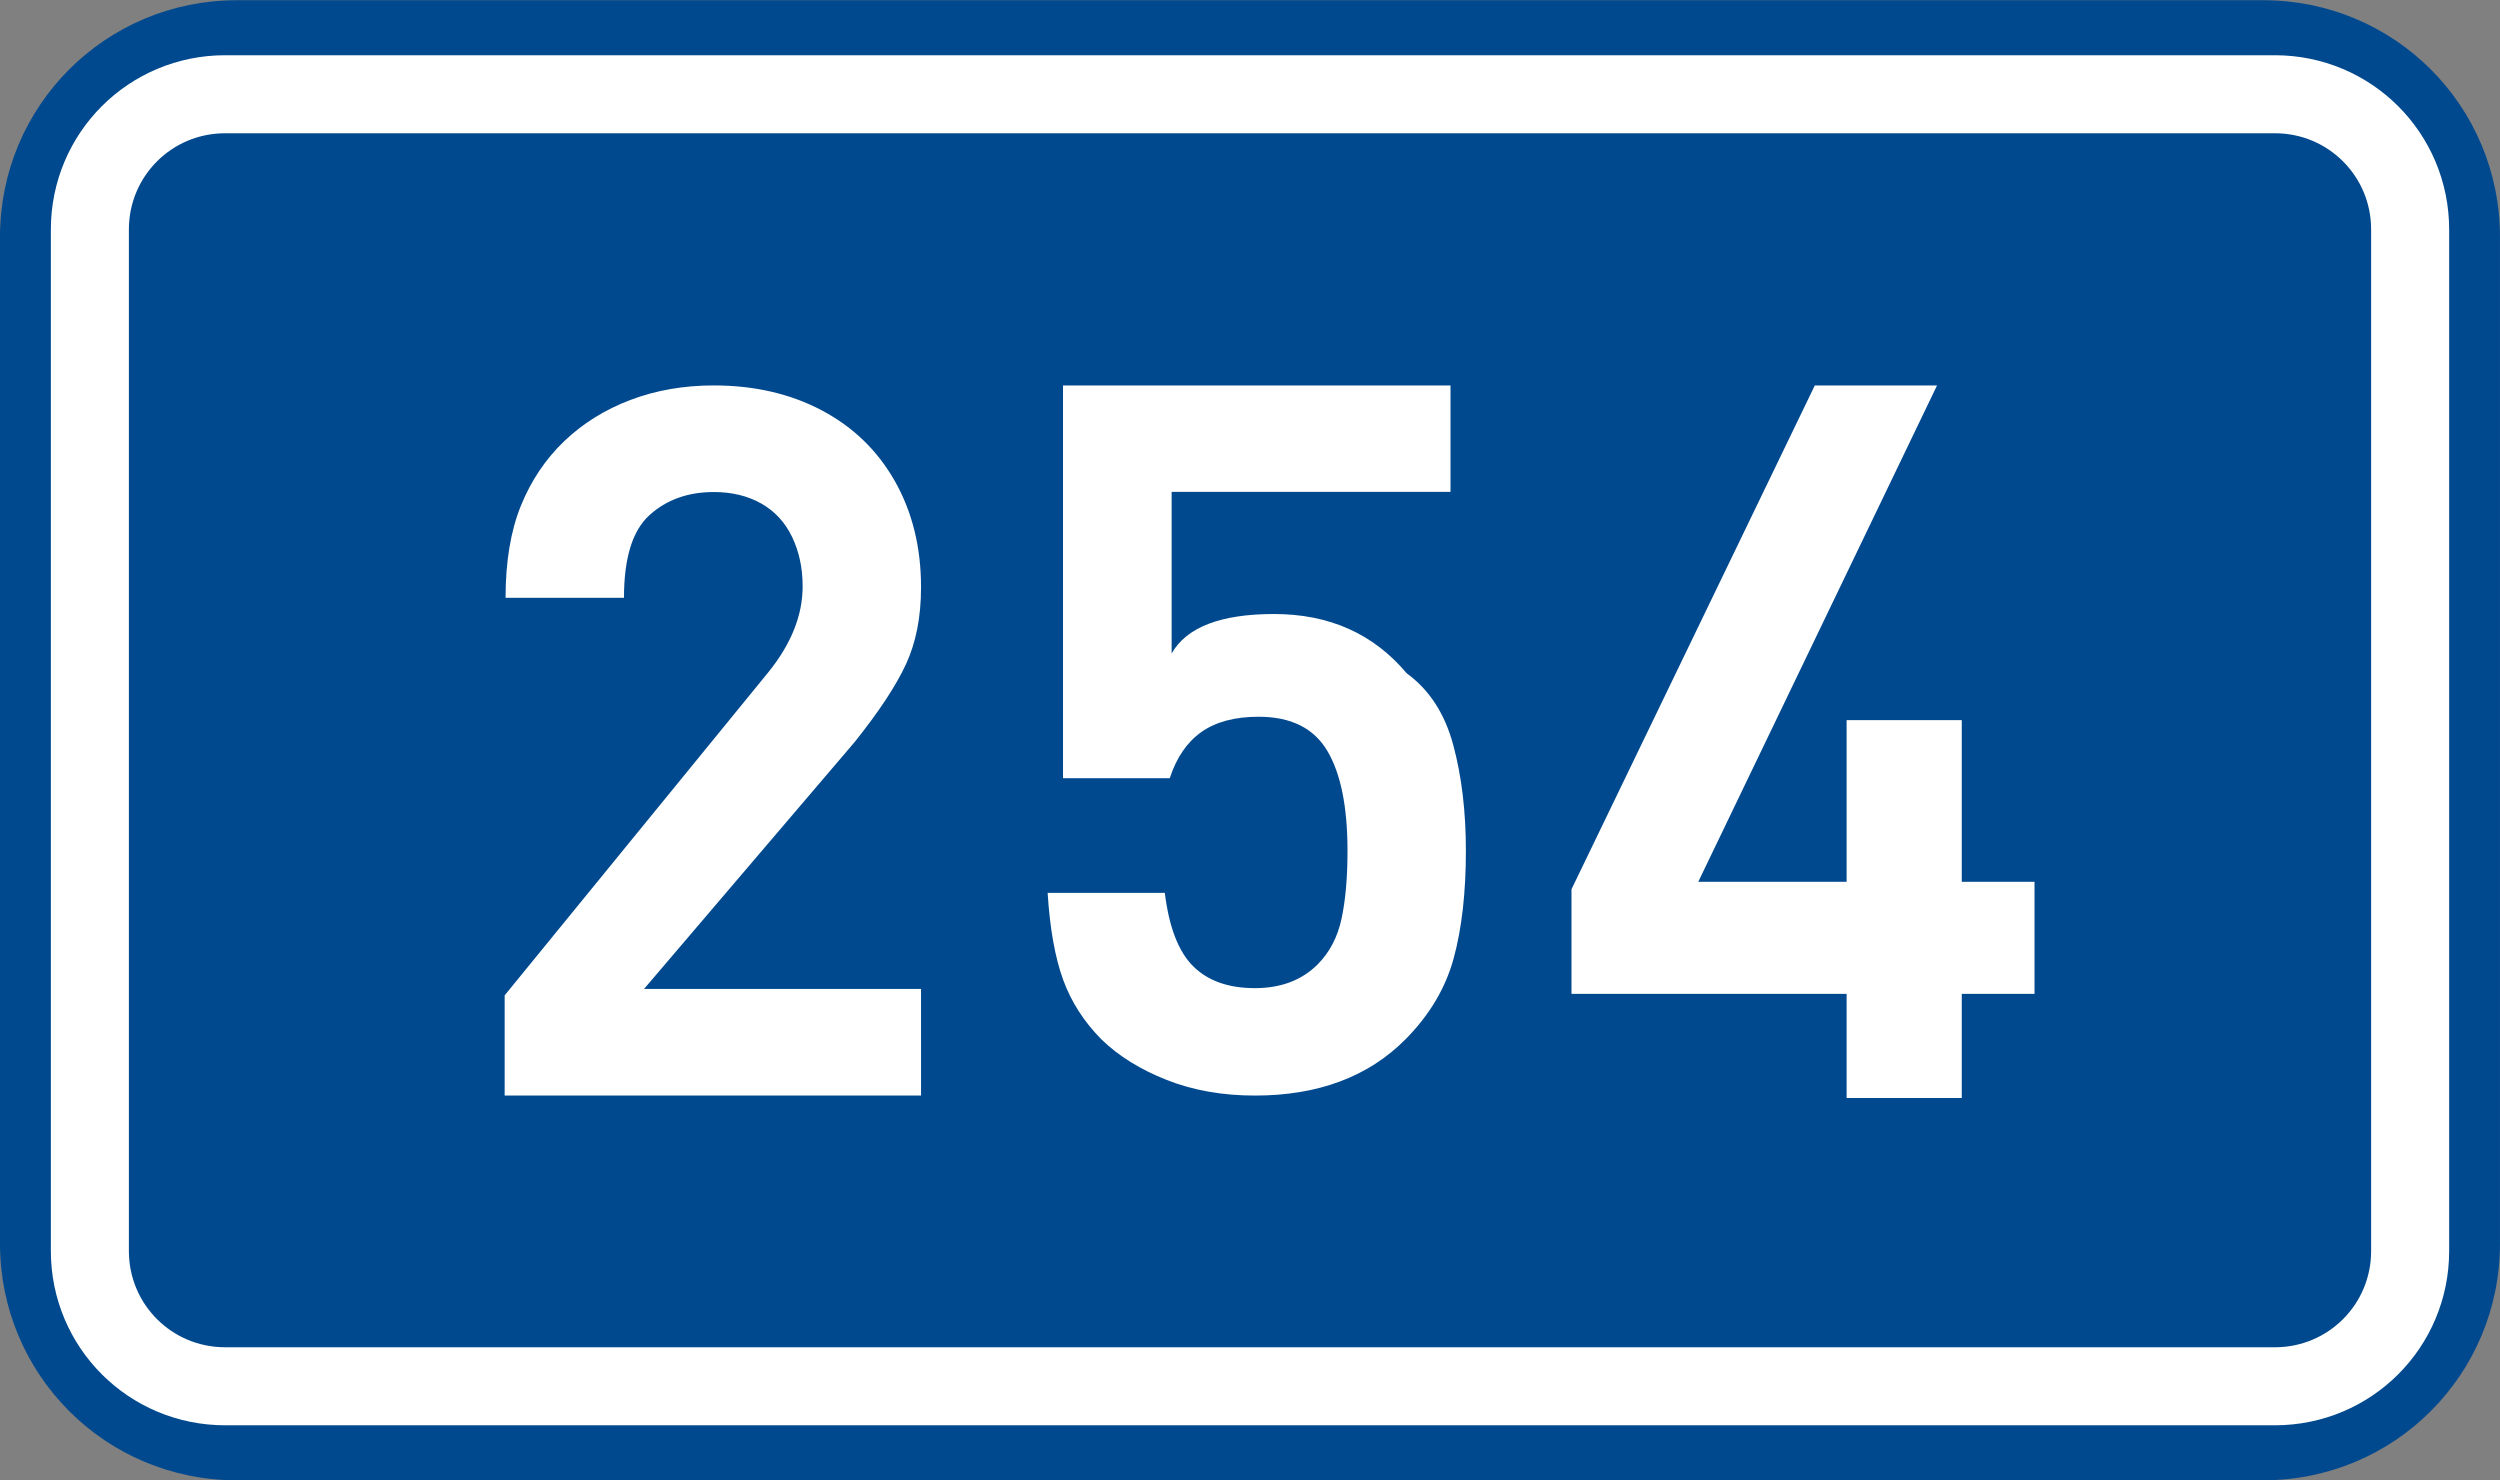
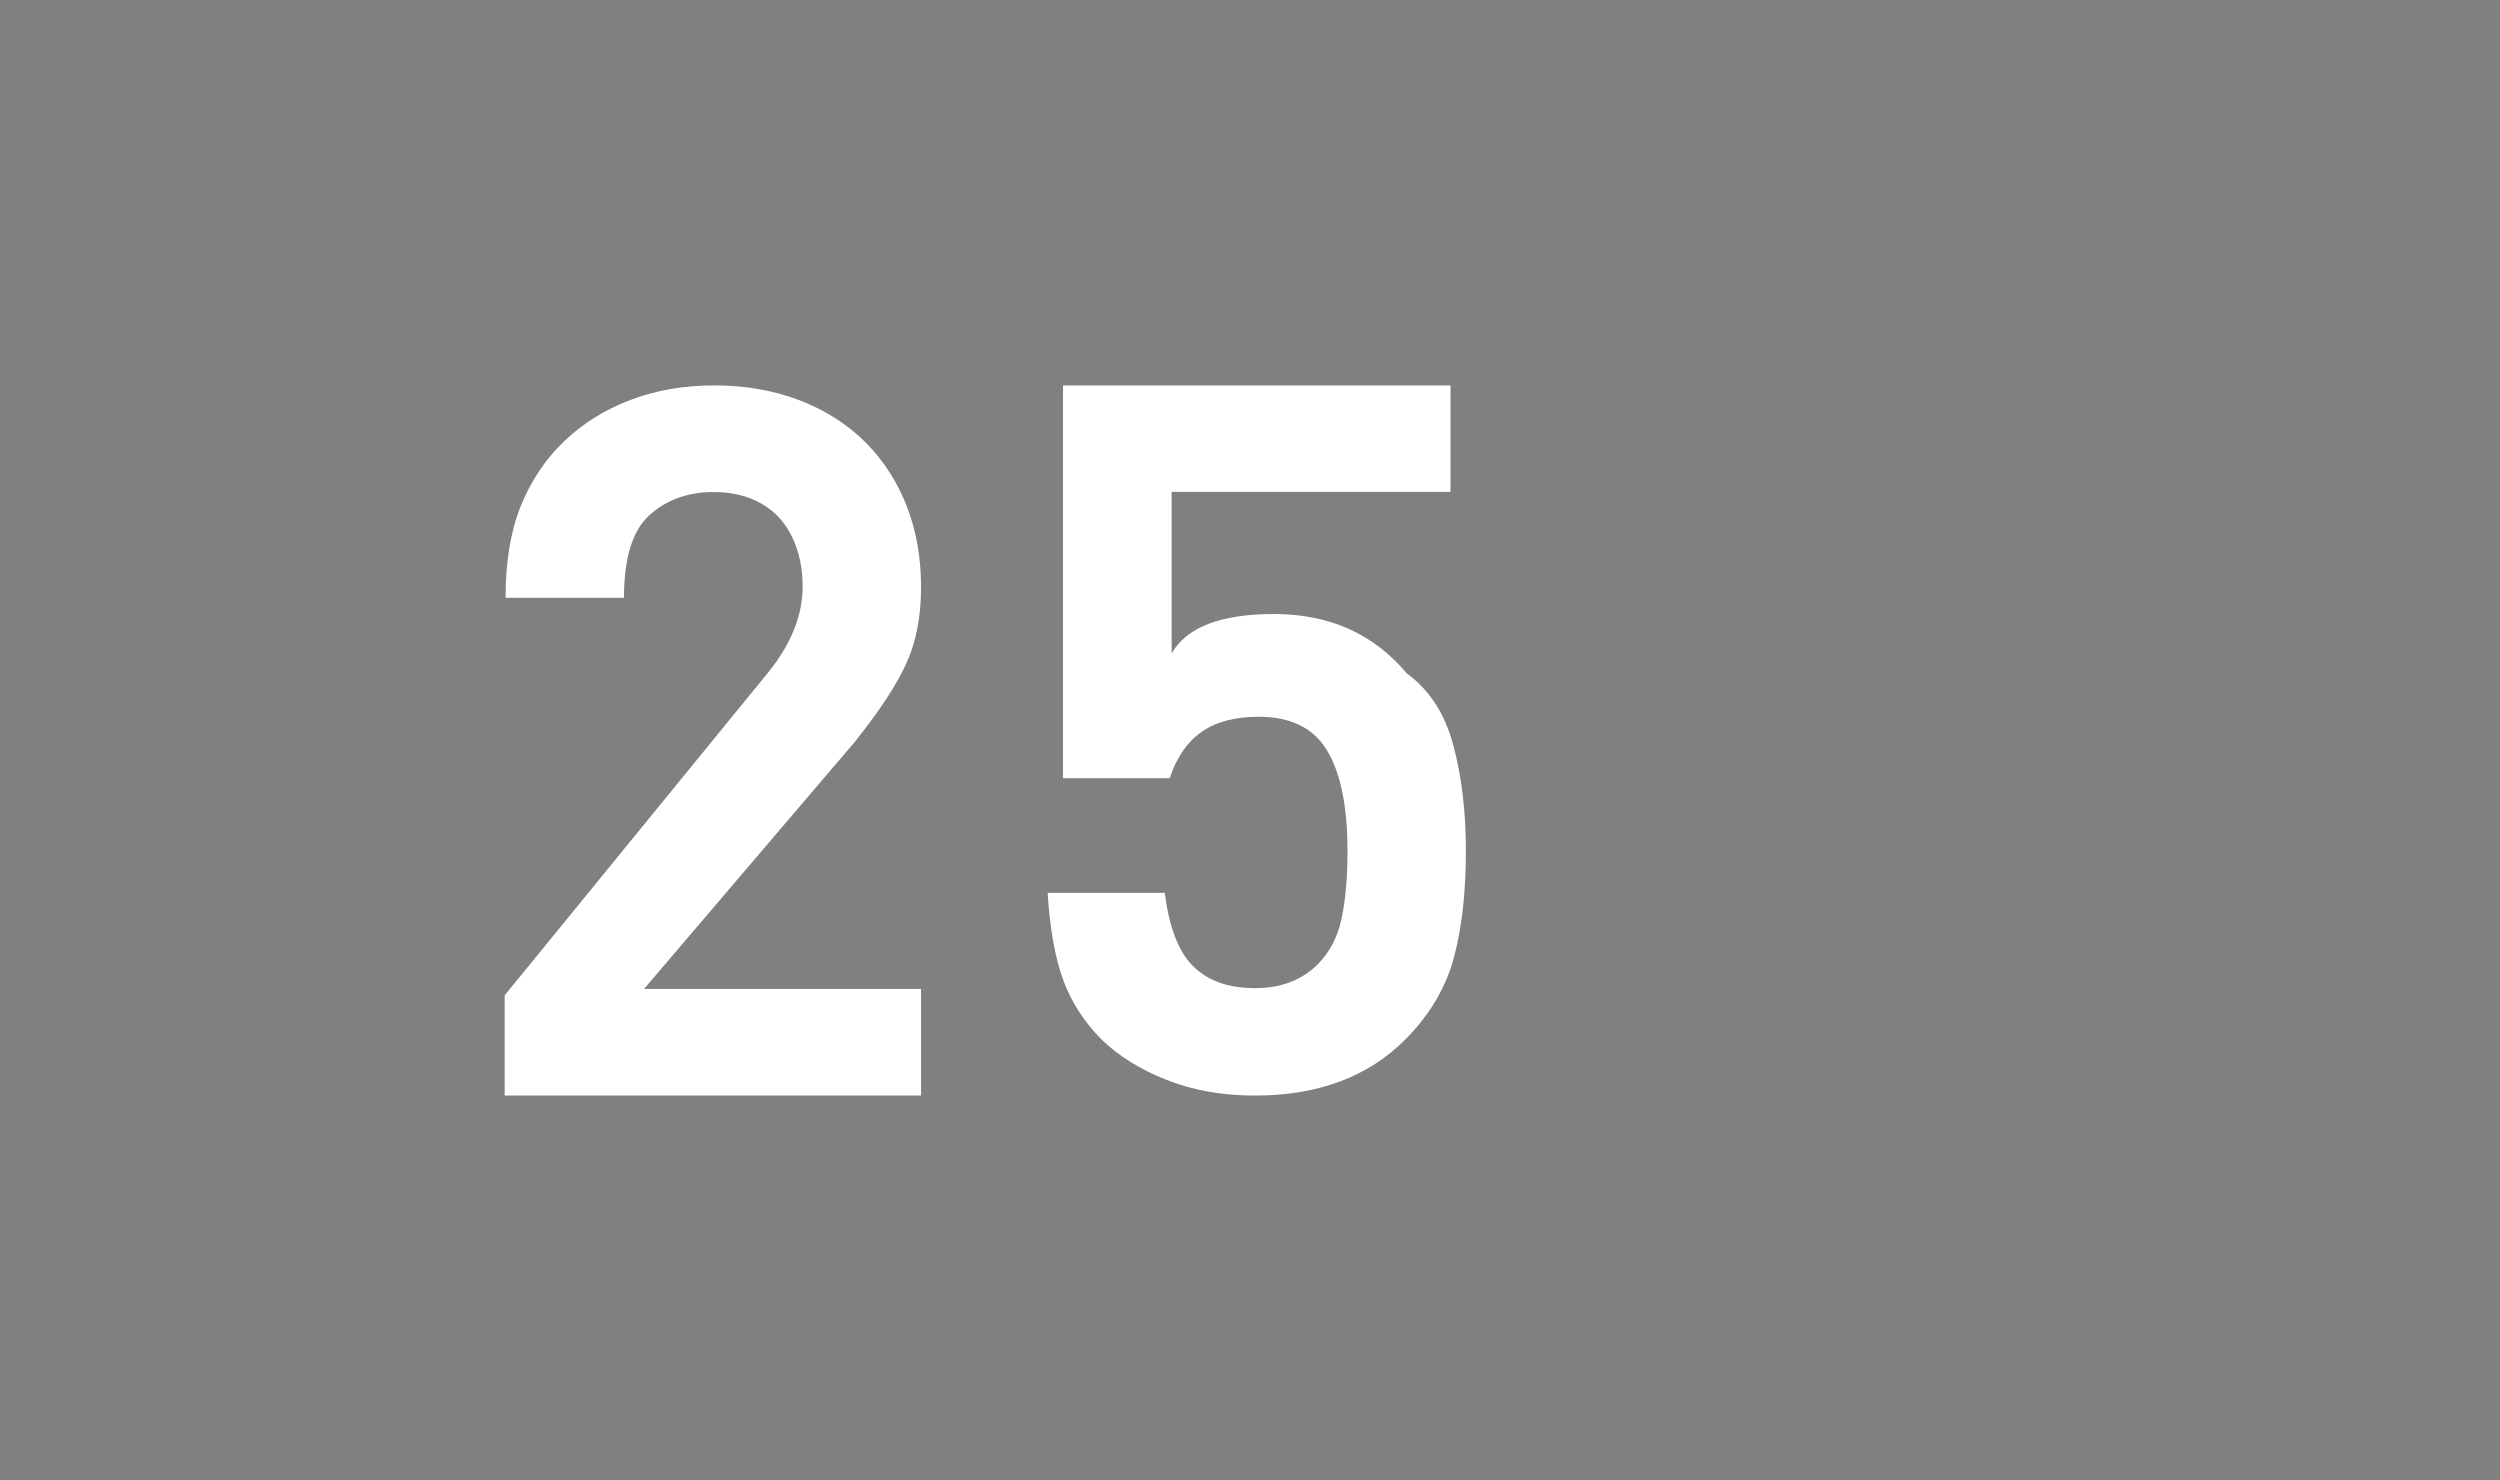
<svg xmlns="http://www.w3.org/2000/svg" xmlns:ns1="http://www.inkscape.org/namespaces/inkscape" xmlns:ns2="http://sodipodi.sourceforge.net/DTD/sodipodi-0.dtd" version="1.1" id="svg2" ns1:label="Pozad‚Äö√Ñ√∂‚àö‚Ä†‚àö‚àÇ‚Äö√Ñ√∂‚àö¬¢‚Äö√Ñ‚Ä†" ns2:docname="CZ_traffic_sign_IS16d_-_302.svg" ns1:version="0.48.5 r10040" x="0px" y="0px" width="369.572px" height="218.799px" viewBox="0 0 369.572 218.799" enable-background="new 0 0 369.572 218.799" xml:space="preserve">
  <rect x="0" y="0" width="369.572" height="218.799" fill="#808080" stroke="none" />
  <ns2:namedview showguides="true" fit-margin-left="0" fit-margin-top="0" showgrid="false" ns1:cy="72.148845" ns1:cx="-0.33254814" ns1:zoom="1.9698492" borderopacity="1.0" bordercolor="#666666" pagecolor="#ffffff" id="base" ns1:window-y="-8" ns1:pageshadow="2" ns1:window-x="-8" ns1:current-layer="layer1" ns1:document-units="px" ns1:window-height="1018" ns1:guide-bbox="true" ns1:window-width="1920" fit-margin-bottom="0" fit-margin-right="0" ns1:window-maximized="1" ns1:pageopacity="0.0">
	</ns2:namedview>
  <g id="layer1" transform="translate(-162.957,-262.454)" ns1:label="Vrstva 1" ns1:groupmode="layer">
-     <path id="rect2995" ns1:connector-curvature="0" fill="#01498E" d="M197.956,262.487h299.57c19.392,0,35,15.61,35,35v148.799   c0,19.39-15.608,35-35,35h-299.57c-19.393,0-35-15.61-35-35V297.487C162.956,278.097,178.567,262.487,197.956,262.487z" />
-     <path id="rect3765" ns1:connector-curvature="0" fill="none" stroke="#FFFFFF" stroke-width="11.534" stroke-linejoin="round" stroke-miterlimit="1" d="   M196.243,276.386h303.003c11.078,0,20,8.92,20,20v151c0,11.078-8.922,20-20,20H196.243c-11.077,0-20-8.922-20-20v-151   C176.243,285.306,185.162,276.386,196.243,276.386z" />
-   </g>
+     </g>
  <path id="path2991" ns1:connector-curvature="0" fill="#FFFFFF" d="M136.157,161.956H74.603v-14.814l39.01-47.803  c3.36-4.171,5.041-8.392,5.041-12.663c0-2.705-0.521-5.139-1.562-7.304c-1.041-2.164-2.562-3.812-4.561-4.94  c-1.998-1.129-4.336-1.695-7.014-1.695c-3.814,0-6.98,1.136-9.498,3.406c-2.521,2.271-3.777,6.348-3.777,12.23H74.738  c0-5.355,0.756-9.895,2.267-13.618c1.514-3.72,3.646-6.901,6.404-9.535c2.761-2.637,6.023-4.669,9.791-6.097  c3.771-1.429,7.873-2.145,12.317-2.145c5.988,0,11.312,1.228,15.961,3.682c4.646,2.457,8.259,5.954,10.826,10.495  c2.564,4.542,3.852,9.763,3.852,15.662c0,4.37-0.739,8.155-2.219,11.356c-1.479,3.2-4.008,7.034-7.585,11.508l-31.148,36.515h40.952  L136.157,161.956L136.157,161.956z" />
  <path id="path2989_1_" ns1:connector-curvature="0" fill="#FFFFFF" d="M216.7,125.772c0,6.186-0.602,11.487-1.807,15.896  c-1.203,4.412-3.58,8.404-7.127,11.977c-5.502,5.542-12.92,8.311-22.254,8.311c-4.788,0-9.127-0.766-13.021-2.301  c-3.892-1.532-7.104-3.524-9.639-5.975c-2.596-2.615-4.491-5.562-5.688-8.839c-1.195-3.276-1.96-7.56-2.294-12.851h17.323  c0.621,5.067,2.016,8.682,4.184,10.841c2.168,2.163,5.213,3.244,9.132,3.244c3.855,0,6.955-1.179,9.299-3.534  c1.756-1.767,2.926-4.012,3.512-6.738c0.586-2.725,0.879-6.068,0.879-10.031c0-6.512-0.998-11.443-2.996-14.792  c-1.996-3.351-5.377-5.025-10.145-5.025c-3.506,0-6.324,0.752-8.453,2.252c-2.128,1.502-3.688,3.781-4.682,6.837h-15.779V56.978  h57.283v15.735h-41.226v23.886c2.215-3.887,7.26-5.83,15.134-5.83c8.172,0,14.707,2.919,19.609,8.758  c3.346,2.433,5.641,5.966,6.887,10.597C216.077,114.755,216.7,119.97,216.7,125.772z" />
-   <path id="path2987" ns1:connector-curvature="0" fill="#FFFFFF" d="M300.76,146.924h-10.755v15.394h-17.021v-15.394h-40.672  v-15.466l35.97-74.48h18.07l-35.297,73.373h21.929v-23.893h17.021v23.893h10.755V146.924L300.76,146.924z" />
</svg>